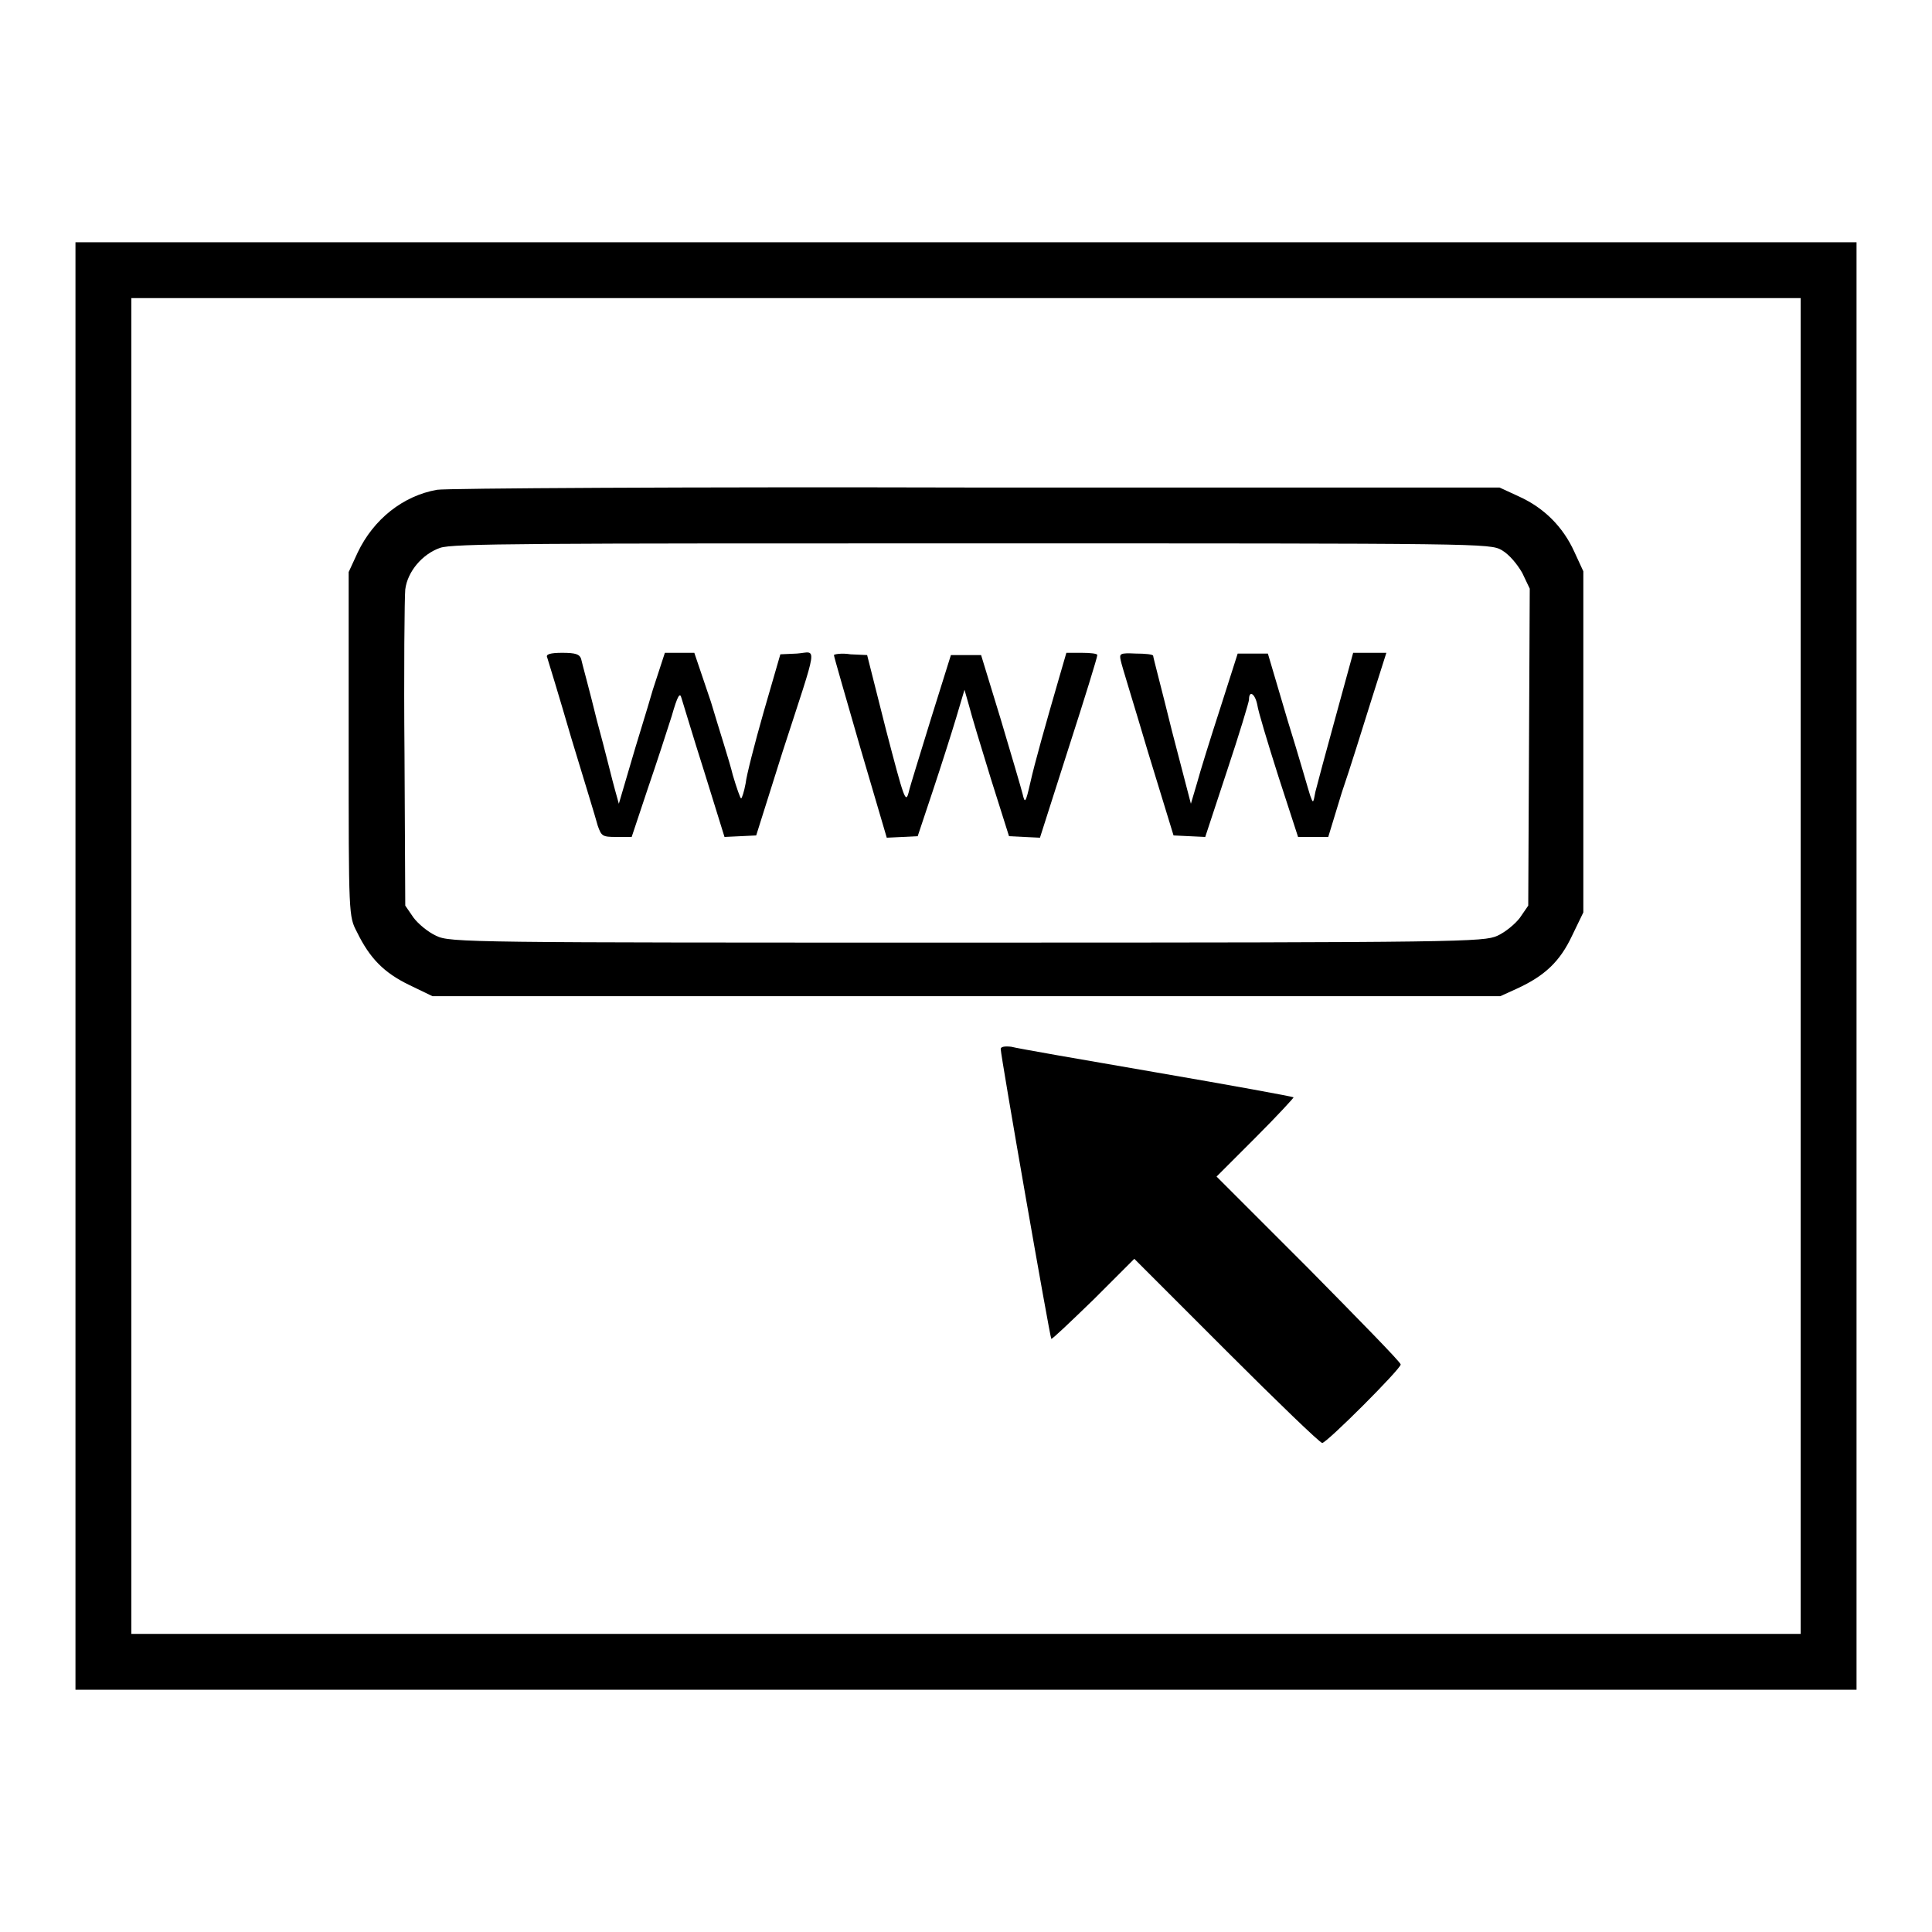
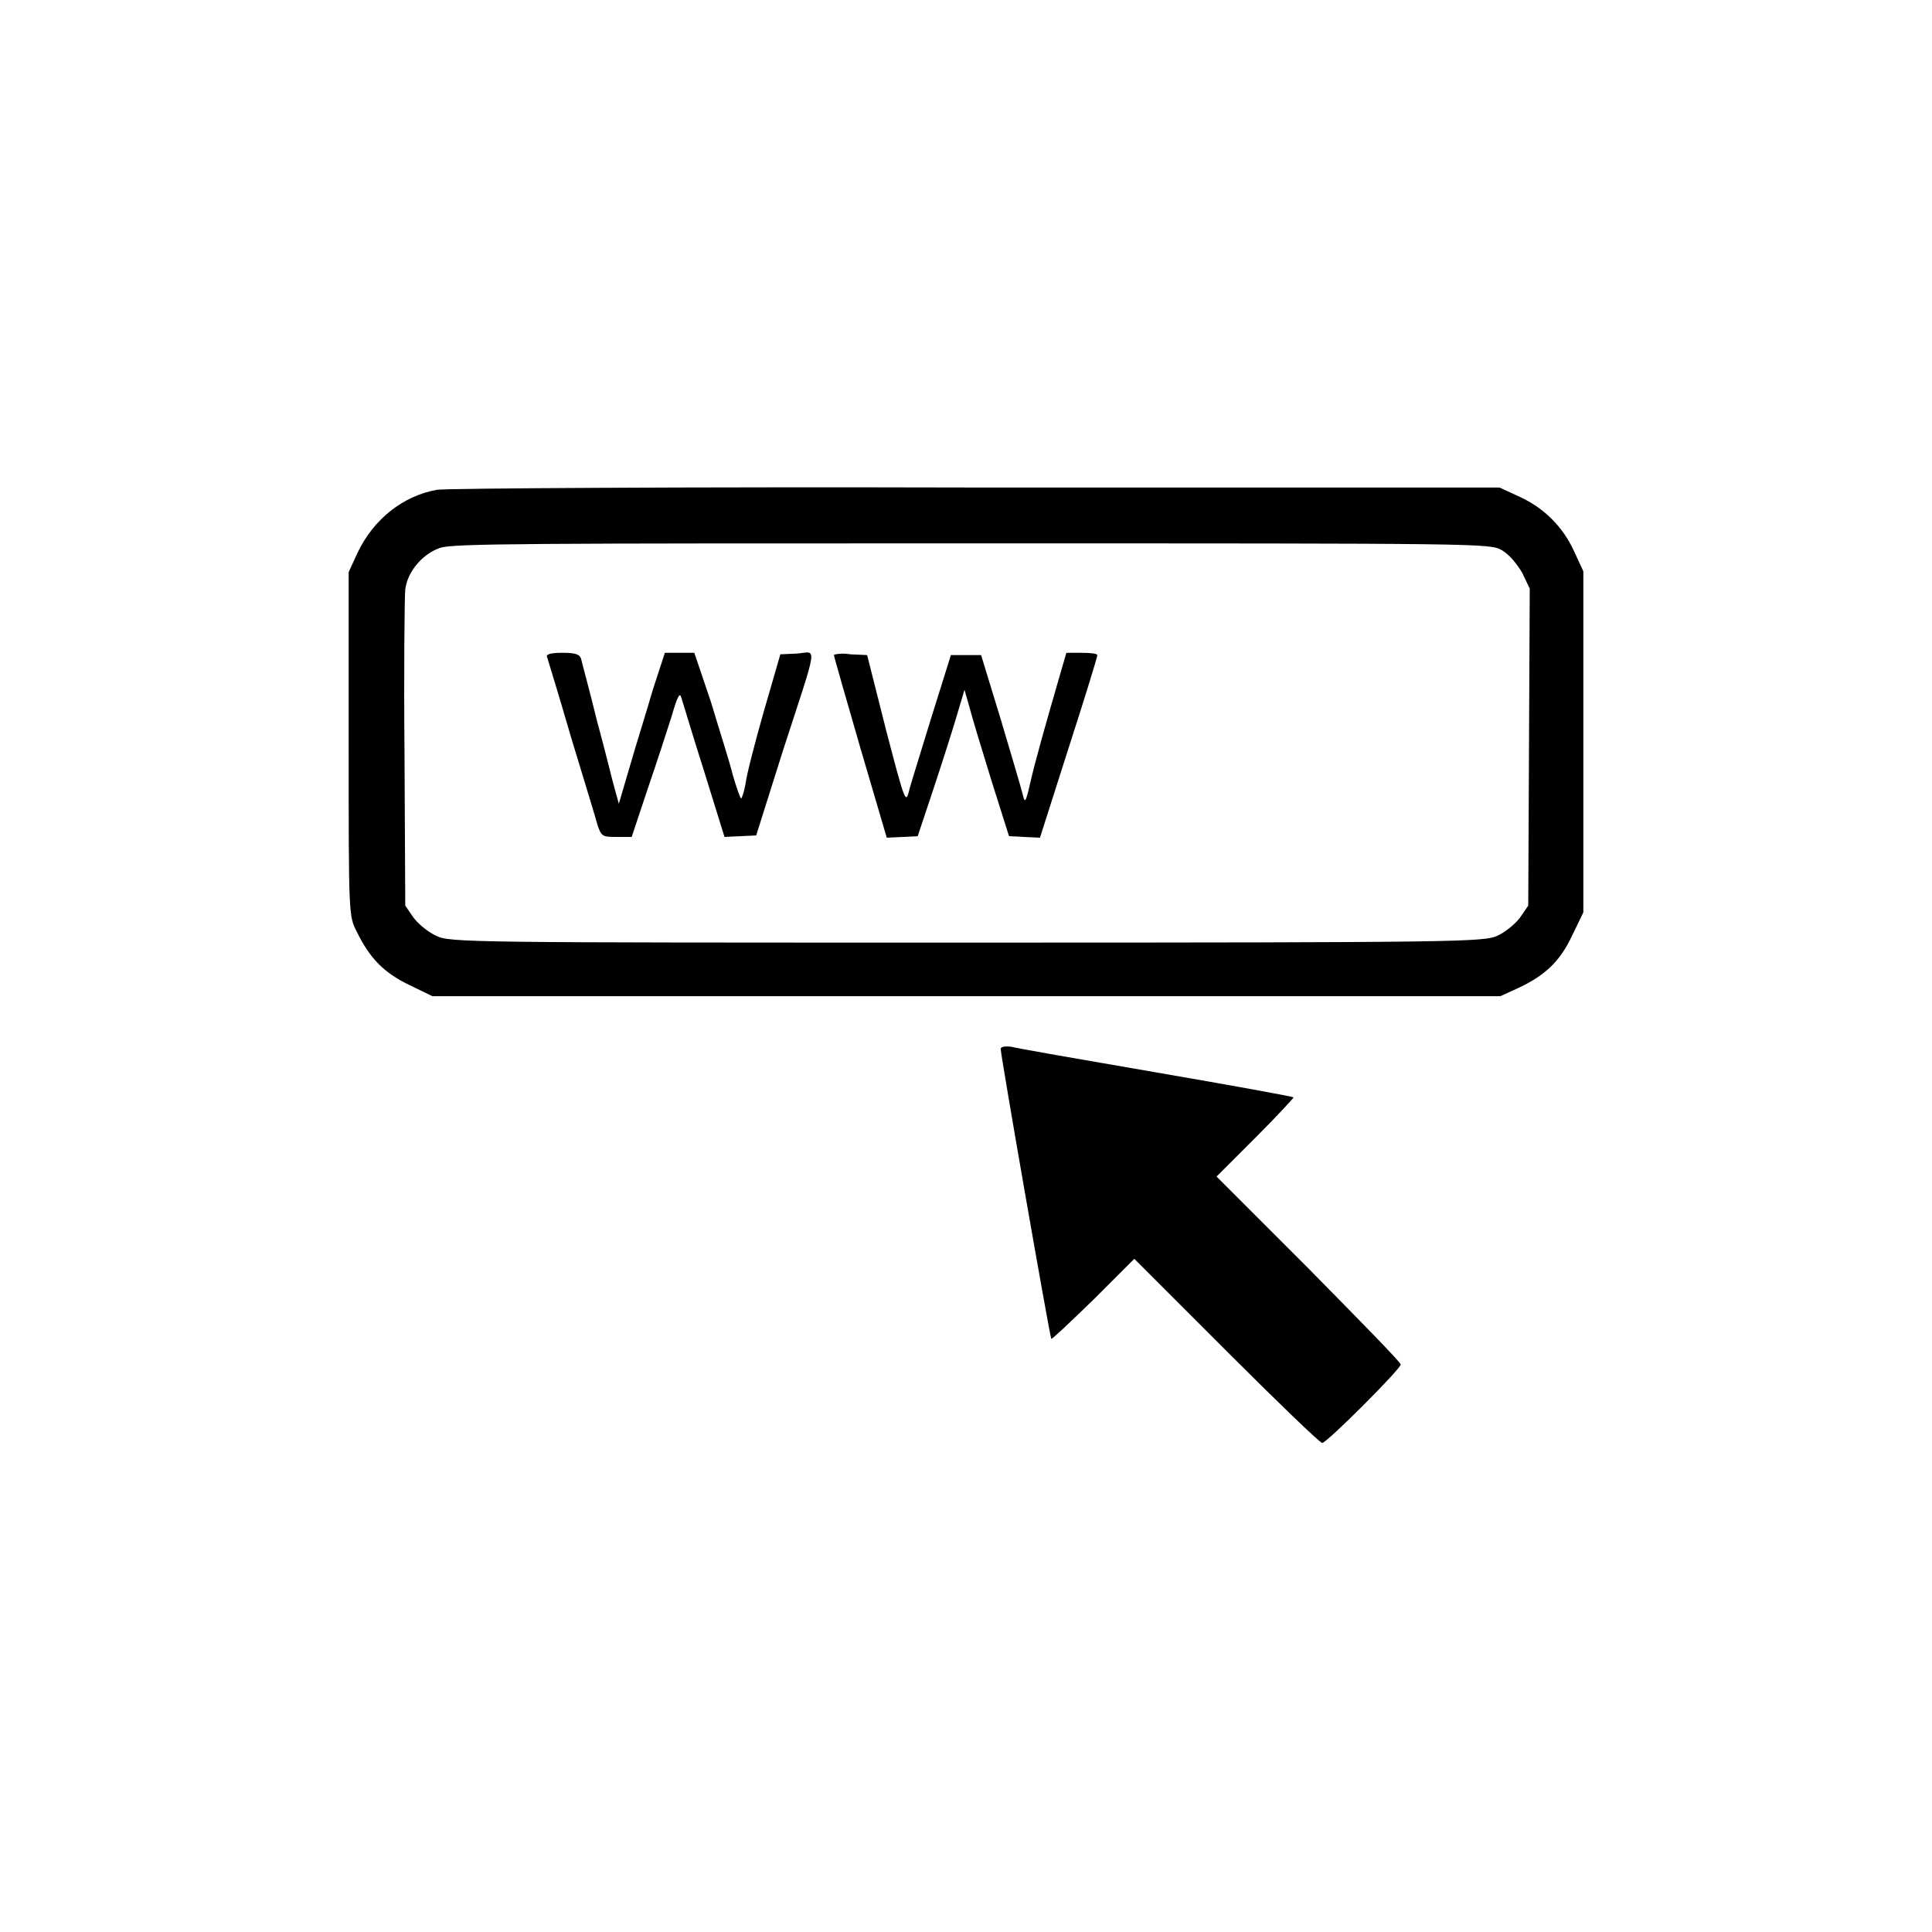
<svg xmlns="http://www.w3.org/2000/svg" version="1.1" x="0px" y="0px" viewBox="0 0 256 256" enable-background="new 0 0 256 256" xml:space="preserve">
  <g>
    <g>
      <g>
-         <path fill="#000000" d="M10,128v95.9h118h118V128V32.1H128H10V128z M238.6,128v88.5H128H17.4V128V39.5H128h110.6V128z" />
        <path fill="#000000" d="M57.9,64.9c-4.5,0.8-8.4,3.9-10.5,8.3l-1.2,2.6v22.8c0,22.8,0,22.8,1.1,24.9c1.7,3.5,3.6,5.4,6.9,7l3.1,1.5H128h70.8l2.2-1c3.7-1.7,5.7-3.6,7.3-7l1.5-3.1V98.3V75.7l-1.2-2.6c-1.5-3.3-4-5.8-7.3-7.3l-2.6-1.2l-69.4,0C91.2,64.5,59,64.7,57.9,64.9z M199,72.9c1,0.6,2,1.8,2.7,3l1,2.1l-0.1,21l-0.1,21l-1.1,1.6c-0.6,0.8-1.9,1.9-3,2.4c-1.8,0.8-4.6,0.9-70.3,0.9s-68.5,0-70.3-0.9c-1.1-0.5-2.4-1.6-3-2.4l-1.1-1.6l-0.1-20c-0.1-11,0-20.9,0.1-21.9c0.3-2.4,2.3-4.7,4.6-5.5c1.6-0.6,12.3-0.6,70.5-0.6C196.7,72,197.4,72,199,72.9z" />
        <path fill="#000000" d="M72.5,87.1c0.1,0.3,1.6,5.2,3.2,10.7c1.7,5.6,3.3,10.8,3.5,11.6c0.5,1.4,0.6,1.5,2.5,1.5h2l2.1-6.3c1.2-3.5,2.6-7.8,3.2-9.7c0.8-2.8,1.1-3.2,1.3-2.4c0.2,0.6,1.5,5,3,9.7l2.7,8.7l2.1-0.1l2.1-0.1l3.5-11.1c4.8-14.8,4.6-13.2,1.9-13l-2.2,0.1l-2.2,7.6c-1.2,4.2-2.3,8.5-2.4,9.5c-0.2,1.1-0.5,2-0.6,2c-0.1,0-0.6-1.4-1.1-3.1c-0.4-1.7-1.8-6-2.9-9.7L92,86.5h-2h-1.9l-1.6,4.9c-0.8,2.8-2.2,7.2-3,10l-1.5,5.1l-0.5-1.8c-0.3-1-1.3-5.2-2.4-9.2c-1-4.1-2-7.7-2.1-8.2c-0.2-0.6-0.7-0.8-2.5-0.8C72.9,86.5,72.3,86.7,72.5,87.1z" />
        <path fill="#000000" d="M110.5,86.8c0,0.2,1.6,5.7,3.5,12.3l3.5,11.9l2.1-0.1l2-0.1l2-6c1.1-3.3,2.5-7.7,3.1-9.7l1.1-3.7l0.6,2.1c0.3,1.2,1.6,5.5,2.9,9.7l2.4,7.6l2,0.1l2.1,0.1l3.8-11.9c2.1-6.5,3.8-12,3.8-12.3c0-0.2-0.9-0.3-2.1-0.3h-2l-0.9,3.1c-1.8,6.2-3.3,11.5-3.9,14.2c-0.6,2.6-0.7,2.7-1,1.4c-0.2-0.8-1.5-5.2-2.9-9.9l-2.6-8.5h-2h-2l-2.6,8.3c-1.4,4.6-2.8,9-3,9.9c-0.4,1.5-0.6,0.9-3-8.3l-2.5-9.9l-2.2-0.1C111.5,86.5,110.5,86.7,110.5,86.8z" />
-         <path fill="#000000" d="M148.5,87.5c0.1,0.6,1.8,6,3.6,12.1l3.4,11.1l2.1,0.1l2.1,0.1l2.9-8.8c1.6-4.8,2.9-9.1,2.9-9.4c0-1.3,0.8-0.8,1.1,0.7c0.1,0.8,1.4,5.1,2.8,9.5l2.6,8h2h2l1.8-5.9c1.1-3.2,2.8-8.7,3.9-12.2l2-6.3h-2.2h-2.2l-2.3,8.4c-1.3,4.7-2.5,9.2-2.7,10c-0.3,1.6-0.3,1.6-0.7,0.5c-0.2-0.6-1.5-5.2-3-10l-2.6-8.8h-2H164l-2.3,7.2c-1.3,4-2.7,8.5-3.1,10l-0.8,2.7l-2.5-9.6c-1.3-5.3-2.5-9.8-2.5-10c0-0.2-1.1-0.3-2.3-0.3C148.4,86.5,148.3,86.6,148.5,87.5z" />
        <path fill="#000000" d="M132.6,139c0,0.9,6.5,38.1,6.7,38.4c0.1,0.1,2.6-2.3,5.6-5.2l5.4-5.4l12.2,12.2c6.7,6.7,12.4,12.2,12.7,12.2c0.6,0,10.4-9.8,10.4-10.4c0-0.3-5.5-5.9-12.2-12.7l-12.2-12.2l5.2-5.2c2.9-2.9,5.1-5.3,5-5.3c-0.1-0.1-8.3-1.6-18.2-3.3c-9.9-1.7-18.5-3.2-19.2-3.4C133.1,138.6,132.6,138.7,132.6,139z" />
      </g>
    </g>
  </g>
</svg>